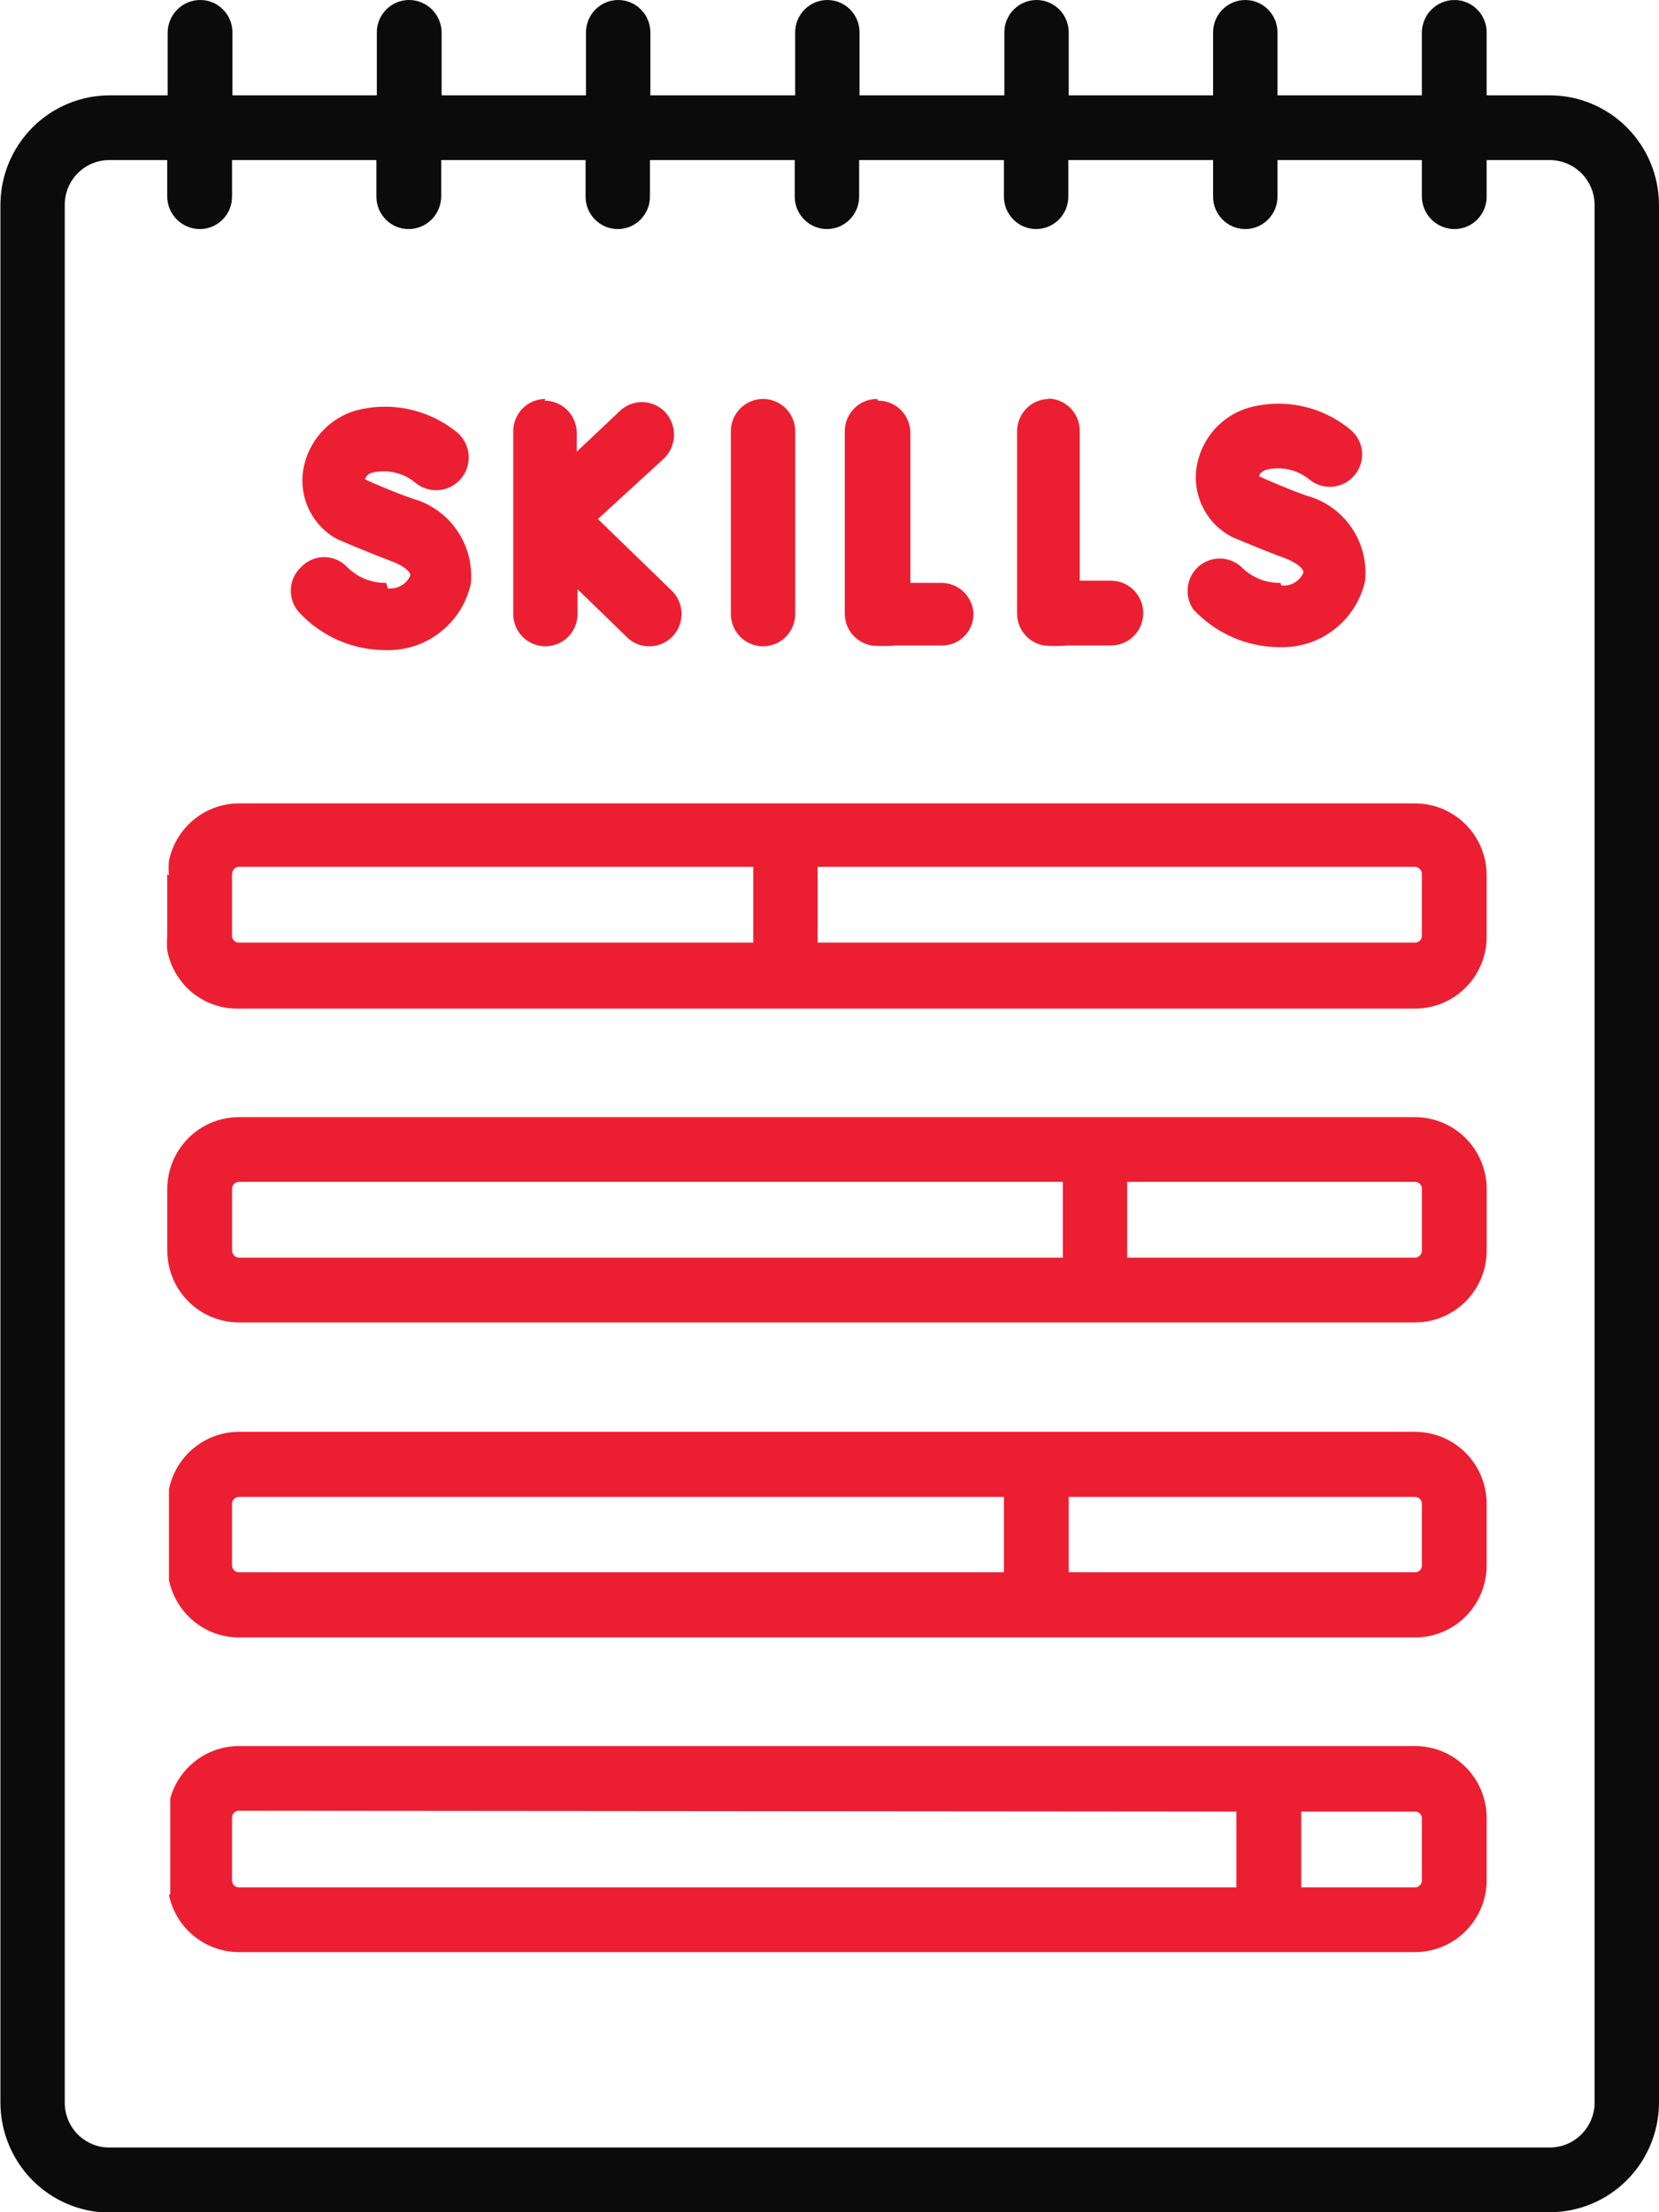
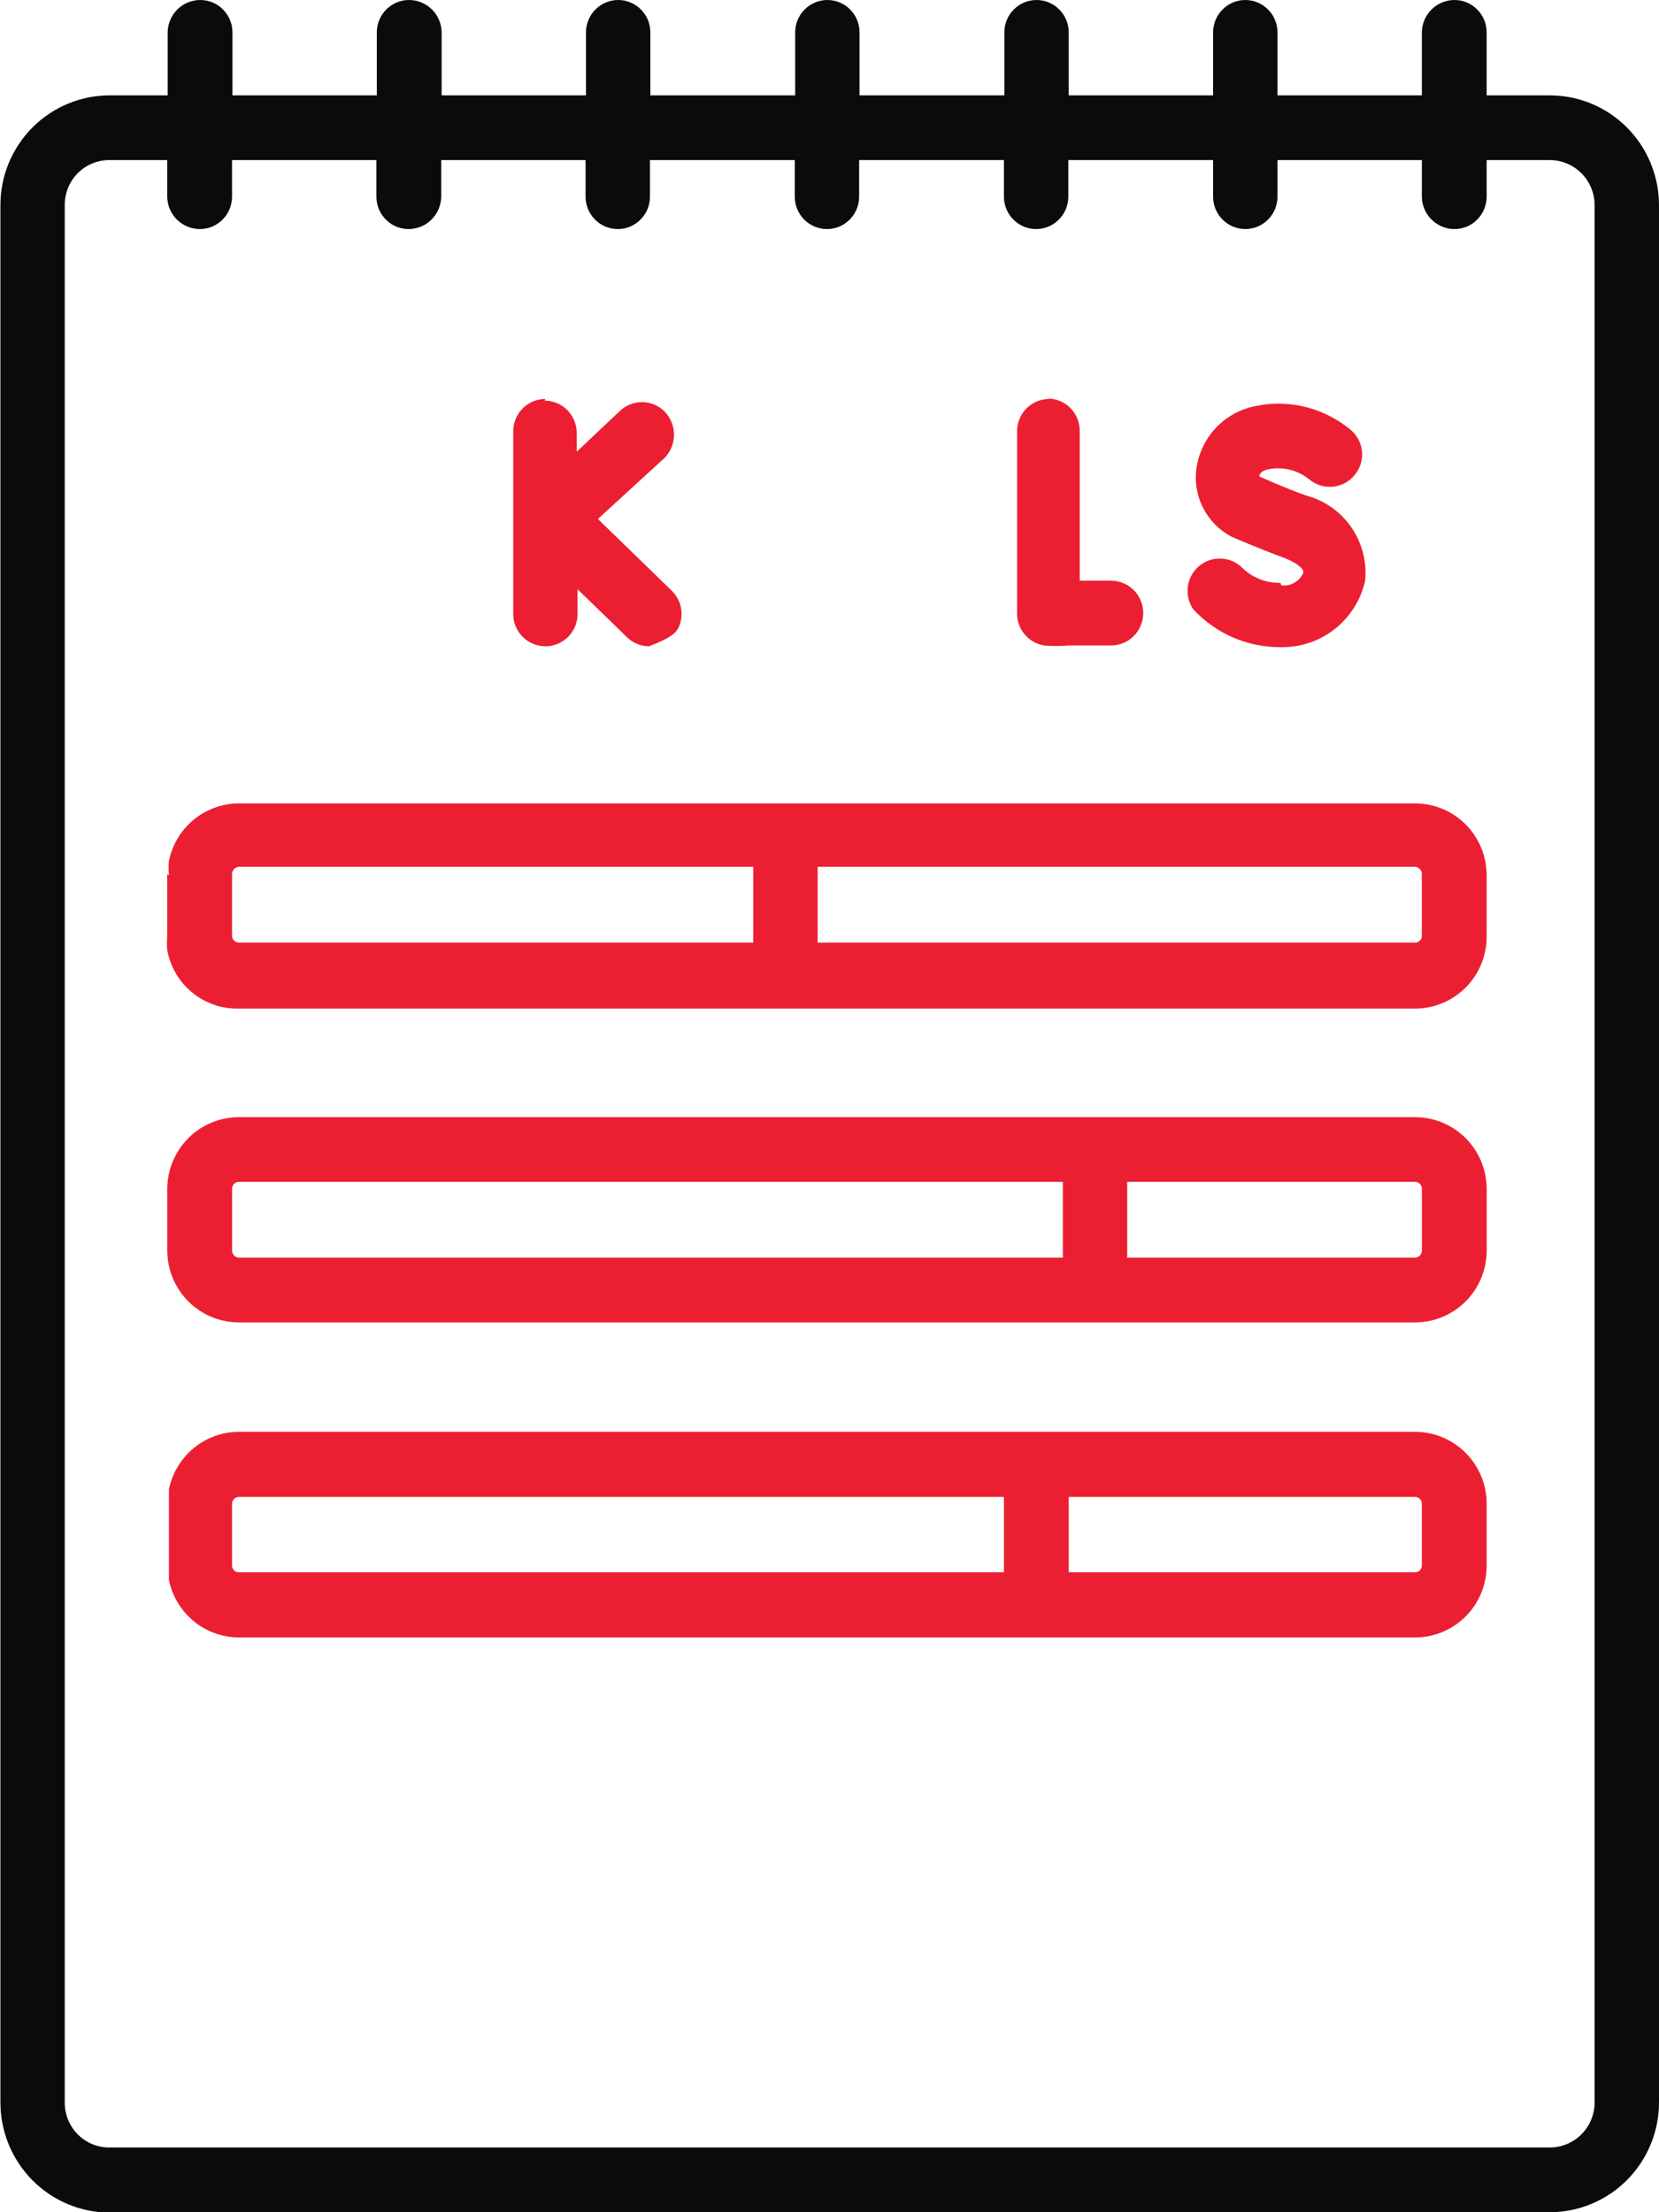
<svg xmlns="http://www.w3.org/2000/svg" width="36" height="48" viewBox="0 0 36 48" fill="none">
  <g clip-path="url(#clip0_1623_1297)">
    <path d="M33.629 2.069H32.26V0.702C32.26 0.516 32.186 0.337 32.055 0.206C31.924 0.074 31.747 2.53298e-09 31.562 2.533e-09C31.376 -1.57734e-05 31.197 0.074 31.065 0.205C30.932 0.336 30.857 0.515 30.854 0.702V2.069H27.721V0.702C27.721 0.516 27.647 0.337 27.516 0.206C27.385 0.074 27.208 2.53298e-09 27.023 2.533e-09C26.837 2.53298e-09 26.66 0.074 26.529 0.206C26.398 0.337 26.324 0.516 26.324 0.702V2.069H23.191V0.702C23.191 0.516 23.117 0.337 22.986 0.206C22.855 0.074 22.678 2.533e-09 22.493 2.533e-09C22.308 2.533e-09 22.13 0.074 21.999 0.206C21.868 0.337 21.794 0.516 21.794 0.702V2.069H18.652V0.702C18.652 0.516 18.578 0.337 18.448 0.206C18.317 0.074 18.139 2.533e-09 17.954 2.533e-09C17.768 2.533e-09 17.591 0.074 17.46 0.206C17.329 0.337 17.255 0.516 17.255 0.702V2.069H14.113V0.702C14.113 0.516 14.039 0.337 13.908 0.206C13.777 0.074 13.6 2.533e-09 13.415 2.533e-09C13.229 2.533e-09 13.052 0.074 12.921 0.206C12.79 0.337 12.716 0.516 12.716 0.702V2.069H9.583V0.702C9.581 0.515 9.505 0.336 9.373 0.205C9.24 0.074 9.062 -1.57734e-05 8.876 2.533e-09C8.69 2.53298e-09 8.513 0.074 8.382 0.206C8.251 0.337 8.177 0.516 8.177 0.702V2.069H5.044V0.702C5.044 0.516 4.97 0.337 4.839 0.206C4.709 0.074 4.531 2.53298e-09 4.346 2.533e-09C4.16 -1.57734e-05 3.981 0.074 3.849 0.205C3.716 0.336 3.641 0.515 3.638 0.702V2.069H2.389C2.076 2.068 1.767 2.129 1.479 2.248C1.19 2.367 0.927 2.543 0.706 2.764C0.485 2.986 0.31 3.249 0.19 3.538C0.07 3.828 0.009 4.139 0.009 4.453V45.617C0.009 46.251 0.26 46.86 0.706 47.309C1.152 47.757 1.757 48.009 2.389 48.009H20.434C20.621 48.007 20.798 47.931 20.929 47.798C21.06 47.664 21.133 47.485 21.133 47.298C21.133 47.112 21.059 46.933 20.928 46.801C20.797 46.67 20.62 46.596 20.434 46.596H2.379C2.251 46.597 2.124 46.573 2.005 46.524C1.887 46.475 1.779 46.403 1.688 46.312C1.597 46.221 1.526 46.112 1.477 45.993C1.429 45.873 1.404 45.746 1.405 45.617V4.453C1.404 4.324 1.429 4.196 1.477 4.076C1.526 3.957 1.597 3.849 1.688 3.757C1.779 3.666 1.887 3.594 2.005 3.545C2.124 3.497 2.251 3.472 2.379 3.473H3.629V4.268C3.631 4.455 3.707 4.634 3.839 4.765C3.972 4.896 4.15 4.97 4.337 4.97C4.428 4.97 4.519 4.952 4.604 4.917C4.688 4.881 4.765 4.83 4.83 4.764C4.895 4.699 4.947 4.622 4.982 4.537C5.017 4.451 5.035 4.36 5.035 4.268V3.473H8.168V4.268C8.168 4.36 8.186 4.451 8.221 4.537C8.256 4.622 8.308 4.699 8.373 4.764C8.437 4.83 8.514 4.881 8.599 4.917C8.684 4.952 8.775 4.97 8.866 4.97C9.052 4.97 9.231 4.896 9.363 4.765C9.496 4.634 9.571 4.455 9.574 4.268V3.473H12.707V4.268C12.707 4.36 12.725 4.451 12.76 4.537C12.795 4.622 12.847 4.699 12.912 4.764C12.976 4.83 13.053 4.881 13.138 4.917C13.223 4.952 13.314 4.97 13.405 4.97C13.497 4.97 13.588 4.952 13.673 4.917C13.757 4.881 13.834 4.83 13.899 4.764C13.964 4.699 14.015 4.622 14.051 4.537C14.086 4.451 14.104 4.36 14.104 4.268V3.473H17.246V4.268C17.246 4.454 17.32 4.633 17.451 4.764C17.582 4.896 17.759 4.97 17.945 4.97C18.13 4.97 18.307 4.896 18.438 4.764C18.569 4.633 18.643 4.454 18.643 4.268V3.473H21.785V4.268C21.785 4.454 21.859 4.633 21.99 4.764C22.121 4.896 22.298 4.97 22.483 4.97C22.669 4.97 22.846 4.896 22.977 4.764C23.108 4.633 23.182 4.454 23.182 4.268V3.473H26.324V4.268C26.324 4.454 26.398 4.633 26.529 4.764C26.66 4.896 26.837 4.97 27.023 4.97C27.208 4.97 27.385 4.896 27.516 4.764C27.647 4.633 27.721 4.454 27.721 4.268V3.473H30.854V4.268C30.857 4.455 30.932 4.634 31.065 4.765C31.197 4.896 31.376 4.97 31.562 4.97C31.653 4.97 31.744 4.952 31.829 4.917C31.914 4.881 31.991 4.83 32.055 4.764C32.12 4.699 32.172 4.622 32.207 4.537C32.242 4.451 32.26 4.36 32.26 4.268V3.473H33.629C33.887 3.473 34.135 3.577 34.318 3.76C34.5 3.944 34.603 4.193 34.603 4.453V45.617C34.603 45.745 34.578 45.873 34.529 45.991C34.48 46.11 34.408 46.218 34.318 46.309C34.227 46.4 34.12 46.472 34.002 46.521C33.884 46.571 33.757 46.596 33.629 46.596H9.059C8.874 46.596 8.697 46.67 8.566 46.801C8.435 46.933 8.361 47.112 8.361 47.298C8.361 47.484 8.435 47.663 8.566 47.794C8.697 47.926 8.874 48 9.059 48H33.629C34.258 48 34.861 47.749 35.305 47.302C35.75 46.855 36 46.249 36 45.617V4.453C36 3.821 35.75 3.214 35.305 2.767C34.861 2.32 34.258 2.069 33.629 2.069Z" fill="#0B0B0B" />
-     <path d="M19.029 8.656C18.844 8.656 18.666 8.73 18.536 8.862C18.405 8.993 18.331 9.172 18.331 9.358V13.312C18.331 13.477 18.389 13.638 18.495 13.764C18.601 13.891 18.748 13.976 18.91 14.005C19.087 14.021 19.266 14.021 19.443 14.005H20.435C20.527 14.006 20.618 13.989 20.703 13.954C20.787 13.919 20.864 13.867 20.929 13.801C20.993 13.736 21.044 13.658 21.077 13.572C21.111 13.486 21.127 13.395 21.124 13.303C21.113 13.126 21.035 12.96 20.908 12.839C20.78 12.717 20.611 12.649 20.435 12.647H19.755V9.395C19.755 9.209 19.682 9.03 19.551 8.898C19.42 8.767 19.242 8.693 19.057 8.693L19.029 8.656Z" fill="#EC1F32" />
    <path d="M22.769 8.656C22.583 8.656 22.406 8.73 22.275 8.861C22.144 8.993 22.07 9.172 22.07 9.358V13.312C22.07 13.477 22.128 13.638 22.234 13.764C22.34 13.891 22.487 13.976 22.649 14.005C22.826 14.021 23.005 14.021 23.182 14.005H24.11C24.295 14.005 24.473 13.931 24.604 13.799C24.735 13.667 24.808 13.489 24.808 13.303C24.808 13.116 24.735 12.938 24.604 12.806C24.473 12.674 24.295 12.6 24.11 12.6H23.43V9.349C23.43 9.162 23.357 8.984 23.226 8.852C23.095 8.721 22.917 8.647 22.732 8.647L22.769 8.656Z" fill="#EC1F32" />
-     <path d="M11.835 8.656C11.65 8.656 11.472 8.73 11.341 8.862C11.21 8.993 11.137 9.172 11.137 9.358V13.321C11.137 13.413 11.155 13.505 11.19 13.59C11.225 13.675 11.276 13.752 11.341 13.818C11.406 13.883 11.483 13.934 11.568 13.97C11.652 14.005 11.743 14.023 11.835 14.023C11.927 14.023 12.018 14.005 12.102 13.97C12.187 13.934 12.264 13.883 12.329 13.818C12.394 13.752 12.445 13.675 12.48 13.59C12.515 13.505 12.533 13.413 12.533 13.321V12.785L13.599 13.82C13.663 13.885 13.739 13.936 13.822 13.971C13.906 14.006 13.996 14.024 14.086 14.023C14.226 14.024 14.363 13.983 14.479 13.905C14.596 13.826 14.686 13.715 14.739 13.584C14.791 13.454 14.803 13.311 14.774 13.173C14.744 13.036 14.674 12.91 14.573 12.813L12.974 11.261L14.426 9.931C14.554 9.797 14.626 9.618 14.626 9.432C14.626 9.246 14.554 9.067 14.426 8.933C14.361 8.867 14.284 8.815 14.199 8.779C14.114 8.743 14.022 8.725 13.93 8.725C13.838 8.725 13.746 8.743 13.661 8.779C13.576 8.815 13.499 8.867 13.434 8.933L12.515 9.801V9.395C12.515 9.209 12.441 9.03 12.31 8.898C12.18 8.767 12.002 8.693 11.817 8.693L11.835 8.656Z" fill="#EC1F32" />
-     <path d="M17.256 13.321V9.358C17.256 9.172 17.183 8.993 17.052 8.862C16.921 8.73 16.743 8.656 16.558 8.656C16.372 8.656 16.195 8.73 16.064 8.862C15.933 8.993 15.859 9.172 15.859 9.358V13.321C15.859 13.507 15.933 13.686 16.064 13.818C16.195 13.949 16.372 14.023 16.558 14.023C16.743 14.023 16.921 13.949 17.052 13.818C17.183 13.686 17.256 13.507 17.256 13.321Z" fill="#EC1F32" />
-     <path d="M8.38 12.647C8.221 12.65 8.063 12.62 7.916 12.56C7.769 12.499 7.636 12.409 7.525 12.296C7.461 12.23 7.385 12.178 7.3 12.142C7.216 12.107 7.125 12.088 7.034 12.088C6.942 12.088 6.851 12.107 6.767 12.142C6.683 12.178 6.606 12.23 6.542 12.296C6.405 12.42 6.322 12.593 6.312 12.778C6.301 12.964 6.364 13.145 6.487 13.284C6.729 13.545 7.022 13.753 7.347 13.895C7.673 14.036 8.025 14.108 8.38 14.106C8.804 14.117 9.22 13.979 9.555 13.716C9.89 13.453 10.124 13.082 10.217 12.665C10.256 12.256 10.15 11.847 9.918 11.509C9.686 11.171 9.343 10.927 8.949 10.818C8.499 10.661 8.086 10.476 7.92 10.402C7.932 10.364 7.953 10.331 7.982 10.304C8.011 10.278 8.047 10.261 8.086 10.254C8.245 10.217 8.41 10.217 8.569 10.254C8.729 10.29 8.877 10.363 9.004 10.466C9.075 10.527 9.157 10.573 9.245 10.602C9.333 10.631 9.427 10.642 9.519 10.635C9.612 10.627 9.702 10.602 9.785 10.56C9.867 10.517 9.941 10.459 10.001 10.388C10.062 10.317 10.108 10.235 10.136 10.146C10.165 10.057 10.176 9.964 10.169 9.871C10.162 9.777 10.136 9.687 10.094 9.604C10.052 9.52 9.994 9.446 9.923 9.386C9.621 9.137 9.264 8.965 8.882 8.881C8.501 8.798 8.105 8.806 7.727 8.905C7.434 8.99 7.17 9.156 6.967 9.385C6.764 9.614 6.629 9.896 6.579 10.199C6.535 10.478 6.573 10.764 6.689 11.022C6.805 11.28 6.994 11.498 7.231 11.649L7.332 11.704C7.332 11.704 7.902 11.954 8.517 12.185C8.756 12.277 8.913 12.406 8.903 12.49C8.862 12.581 8.792 12.658 8.704 12.707C8.617 12.757 8.516 12.778 8.416 12.767L8.38 12.647Z" fill="#EC1F32" />
+     <path d="M11.835 8.656C11.65 8.656 11.472 8.73 11.341 8.862C11.21 8.993 11.137 9.172 11.137 9.358V13.321C11.137 13.413 11.155 13.505 11.19 13.59C11.225 13.675 11.276 13.752 11.341 13.818C11.406 13.883 11.483 13.934 11.568 13.97C11.652 14.005 11.743 14.023 11.835 14.023C11.927 14.023 12.018 14.005 12.102 13.97C12.187 13.934 12.264 13.883 12.329 13.818C12.394 13.752 12.445 13.675 12.48 13.59C12.515 13.505 12.533 13.413 12.533 13.321V12.785L13.599 13.82C13.663 13.885 13.739 13.936 13.822 13.971C13.906 14.006 13.996 14.024 14.086 14.023C14.596 13.826 14.686 13.715 14.739 13.584C14.791 13.454 14.803 13.311 14.774 13.173C14.744 13.036 14.674 12.91 14.573 12.813L12.974 11.261L14.426 9.931C14.554 9.797 14.626 9.618 14.626 9.432C14.626 9.246 14.554 9.067 14.426 8.933C14.361 8.867 14.284 8.815 14.199 8.779C14.114 8.743 14.022 8.725 13.93 8.725C13.838 8.725 13.746 8.743 13.661 8.779C13.576 8.815 13.499 8.867 13.434 8.933L12.515 9.801V9.395C12.515 9.209 12.441 9.03 12.31 8.898C12.18 8.767 12.002 8.693 11.817 8.693L11.835 8.656Z" fill="#EC1F32" />
    <path d="M27.786 12.647C27.627 12.65 27.469 12.621 27.322 12.56C27.175 12.5 27.042 12.41 26.931 12.296C26.804 12.182 26.639 12.119 26.468 12.119C26.298 12.119 26.133 12.181 26.005 12.295C25.877 12.409 25.795 12.566 25.775 12.736C25.754 12.906 25.796 13.078 25.893 13.22C26.135 13.481 26.428 13.689 26.753 13.83C27.079 13.972 27.431 14.044 27.786 14.042C28.211 14.052 28.626 13.914 28.961 13.651C29.296 13.389 29.53 13.017 29.623 12.601C29.663 12.19 29.557 11.779 29.323 11.441C29.089 11.102 28.743 10.858 28.346 10.753C27.905 10.596 27.492 10.411 27.326 10.337C27.326 10.273 27.391 10.217 27.492 10.189C27.651 10.152 27.816 10.152 27.976 10.189C28.135 10.226 28.284 10.299 28.411 10.402C28.553 10.521 28.737 10.578 28.921 10.56C29.106 10.543 29.276 10.453 29.394 10.309C29.453 10.239 29.498 10.157 29.526 10.069C29.554 9.981 29.564 9.888 29.555 9.796C29.547 9.704 29.52 9.614 29.476 9.533C29.433 9.451 29.373 9.379 29.302 9.321C29.001 9.072 28.646 8.899 28.266 8.816C27.886 8.732 27.491 8.741 27.115 8.841C26.821 8.923 26.556 9.089 26.352 9.318C26.149 9.548 26.015 9.831 25.966 10.134C25.923 10.413 25.961 10.7 26.077 10.957C26.193 11.215 26.381 11.433 26.619 11.584L26.711 11.64C26.711 11.64 27.28 11.889 27.905 12.12C28.135 12.213 28.3 12.342 28.282 12.425C28.243 12.517 28.175 12.594 28.089 12.644C28.003 12.694 27.903 12.714 27.804 12.702L27.786 12.647Z" fill="#EC1F32" />
    <path d="M3.629 18.965V20.305C3.62 20.409 3.62 20.515 3.629 20.619C3.697 20.981 3.89 21.307 4.174 21.539C4.459 21.77 4.816 21.893 5.182 21.884H30.707C31.118 21.884 31.511 21.721 31.802 21.43C32.093 21.14 32.258 20.745 32.26 20.333V18.993C32.26 18.579 32.097 18.182 31.805 17.889C31.514 17.596 31.119 17.432 30.707 17.432H5.182C4.825 17.433 4.48 17.558 4.204 17.785C3.928 18.012 3.738 18.328 3.666 18.679C3.656 18.784 3.656 18.889 3.666 18.993L3.629 18.965ZM30.854 18.965V20.305C30.854 20.324 30.851 20.343 30.843 20.361C30.836 20.379 30.825 20.396 30.811 20.409C30.798 20.423 30.781 20.434 30.764 20.441C30.746 20.449 30.727 20.453 30.707 20.453H17.743V18.808H30.707C30.747 18.811 30.785 18.828 30.812 18.858C30.839 18.887 30.854 18.925 30.854 18.965ZM16.346 18.808V20.453H5.182C5.143 20.453 5.106 20.437 5.078 20.409C5.051 20.382 5.035 20.344 5.035 20.305V18.965C5.035 18.925 5.05 18.887 5.077 18.858C5.105 18.828 5.142 18.811 5.182 18.808H16.346Z" fill="#EC1F32" />
    <path d="M3.63 27.132C3.63 27.546 3.793 27.943 4.085 28.236C4.376 28.528 4.771 28.693 5.183 28.693H30.708C31.12 28.693 31.515 28.528 31.806 28.236C32.097 27.943 32.261 27.546 32.261 27.132V25.792C32.258 25.38 32.094 24.985 31.803 24.694C31.512 24.403 31.118 24.24 30.708 24.24H7.131C6.945 24.24 6.768 24.314 6.637 24.446C6.506 24.578 6.432 24.756 6.432 24.942C6.432 25.128 6.506 25.307 6.637 25.439C6.768 25.57 6.945 25.644 7.131 25.644H23.063V27.289H5.183C5.143 27.286 5.105 27.269 5.078 27.24C5.051 27.21 5.036 27.172 5.036 27.132V25.792C5.036 25.753 5.051 25.715 5.079 25.688C5.106 25.66 5.144 25.644 5.183 25.644H9.409C9.595 25.644 9.772 25.57 9.903 25.439C10.034 25.307 10.108 25.128 10.108 24.942C10.108 24.756 10.034 24.578 9.903 24.446C9.772 24.314 9.595 24.24 9.409 24.24H5.183C4.772 24.24 4.379 24.403 4.088 24.694C3.797 24.985 3.632 25.38 3.63 25.792V27.132ZM30.855 25.792V27.132C30.855 27.172 30.84 27.21 30.812 27.24C30.785 27.269 30.748 27.286 30.708 27.289H24.46V25.644H30.708C30.727 25.644 30.746 25.648 30.764 25.656C30.782 25.663 30.798 25.674 30.812 25.688C30.826 25.701 30.836 25.718 30.844 25.736C30.851 25.754 30.855 25.773 30.855 25.792Z" fill="#EC1F32" />
    <path d="M3.666 34.282C3.738 34.633 3.928 34.949 4.204 35.176C4.48 35.403 4.825 35.528 5.182 35.529H30.707C31.119 35.529 31.514 35.364 31.805 35.072C32.097 34.779 32.26 34.382 32.26 33.968V32.628C32.26 32.214 32.097 31.817 31.805 31.524C31.514 31.232 31.119 31.067 30.707 31.067H5.182C4.825 31.068 4.48 31.193 4.204 31.42C3.928 31.647 3.738 31.963 3.666 32.314C3.666 32.416 3.666 34.162 3.666 34.282ZM30.854 32.628V33.968C30.854 33.987 30.851 34.006 30.843 34.024C30.836 34.042 30.825 34.059 30.811 34.072C30.798 34.086 30.782 34.097 30.764 34.104C30.746 34.112 30.727 34.115 30.707 34.115H23.191V32.48H30.717C30.754 32.483 30.789 32.499 30.815 32.527C30.84 32.554 30.854 32.591 30.854 32.628ZM21.785 32.48V34.115H5.182C5.143 34.115 5.106 34.1 5.078 34.072C5.051 34.044 5.035 34.007 5.035 33.968V32.628C5.035 32.589 5.051 32.551 5.078 32.524C5.106 32.496 5.143 32.48 5.182 32.48H21.785Z" fill="#EC1F32" />
-     <path d="M3.666 41.118C3.74 41.467 3.93 41.781 4.206 42.006C4.482 42.232 4.827 42.355 5.182 42.356H30.707C31.118 42.356 31.511 42.192 31.802 41.902C32.093 41.611 32.258 41.216 32.26 40.804V39.437C32.258 39.024 32.093 38.629 31.802 38.339C31.511 38.048 31.118 37.885 30.707 37.885H5.182C4.845 37.886 4.517 37.997 4.249 38.202C3.98 38.407 3.785 38.695 3.694 39.021C3.694 39.159 3.694 40.998 3.694 41.099L3.666 41.118ZM30.854 39.455V40.804C30.854 40.823 30.851 40.842 30.843 40.86C30.836 40.878 30.825 40.895 30.811 40.908C30.798 40.922 30.782 40.933 30.764 40.94C30.746 40.948 30.727 40.952 30.707 40.952H28.236V39.307H30.707C30.743 39.307 30.778 39.32 30.805 39.344C30.832 39.368 30.85 39.401 30.854 39.437V39.455ZM26.83 39.307V40.952H5.182C5.143 40.952 5.106 40.936 5.078 40.908C5.051 40.88 5.035 40.843 5.035 40.804V39.437C5.035 39.397 5.051 39.36 5.078 39.332C5.106 39.304 5.143 39.289 5.182 39.289L26.83 39.307Z" fill="#EC1F32" />
  </g>
  <defs>
    <clipPath id="clip0_1623_1297">
      <rect width="36" height="48" fill="white" />
    </clipPath>
  </defs>
</svg>